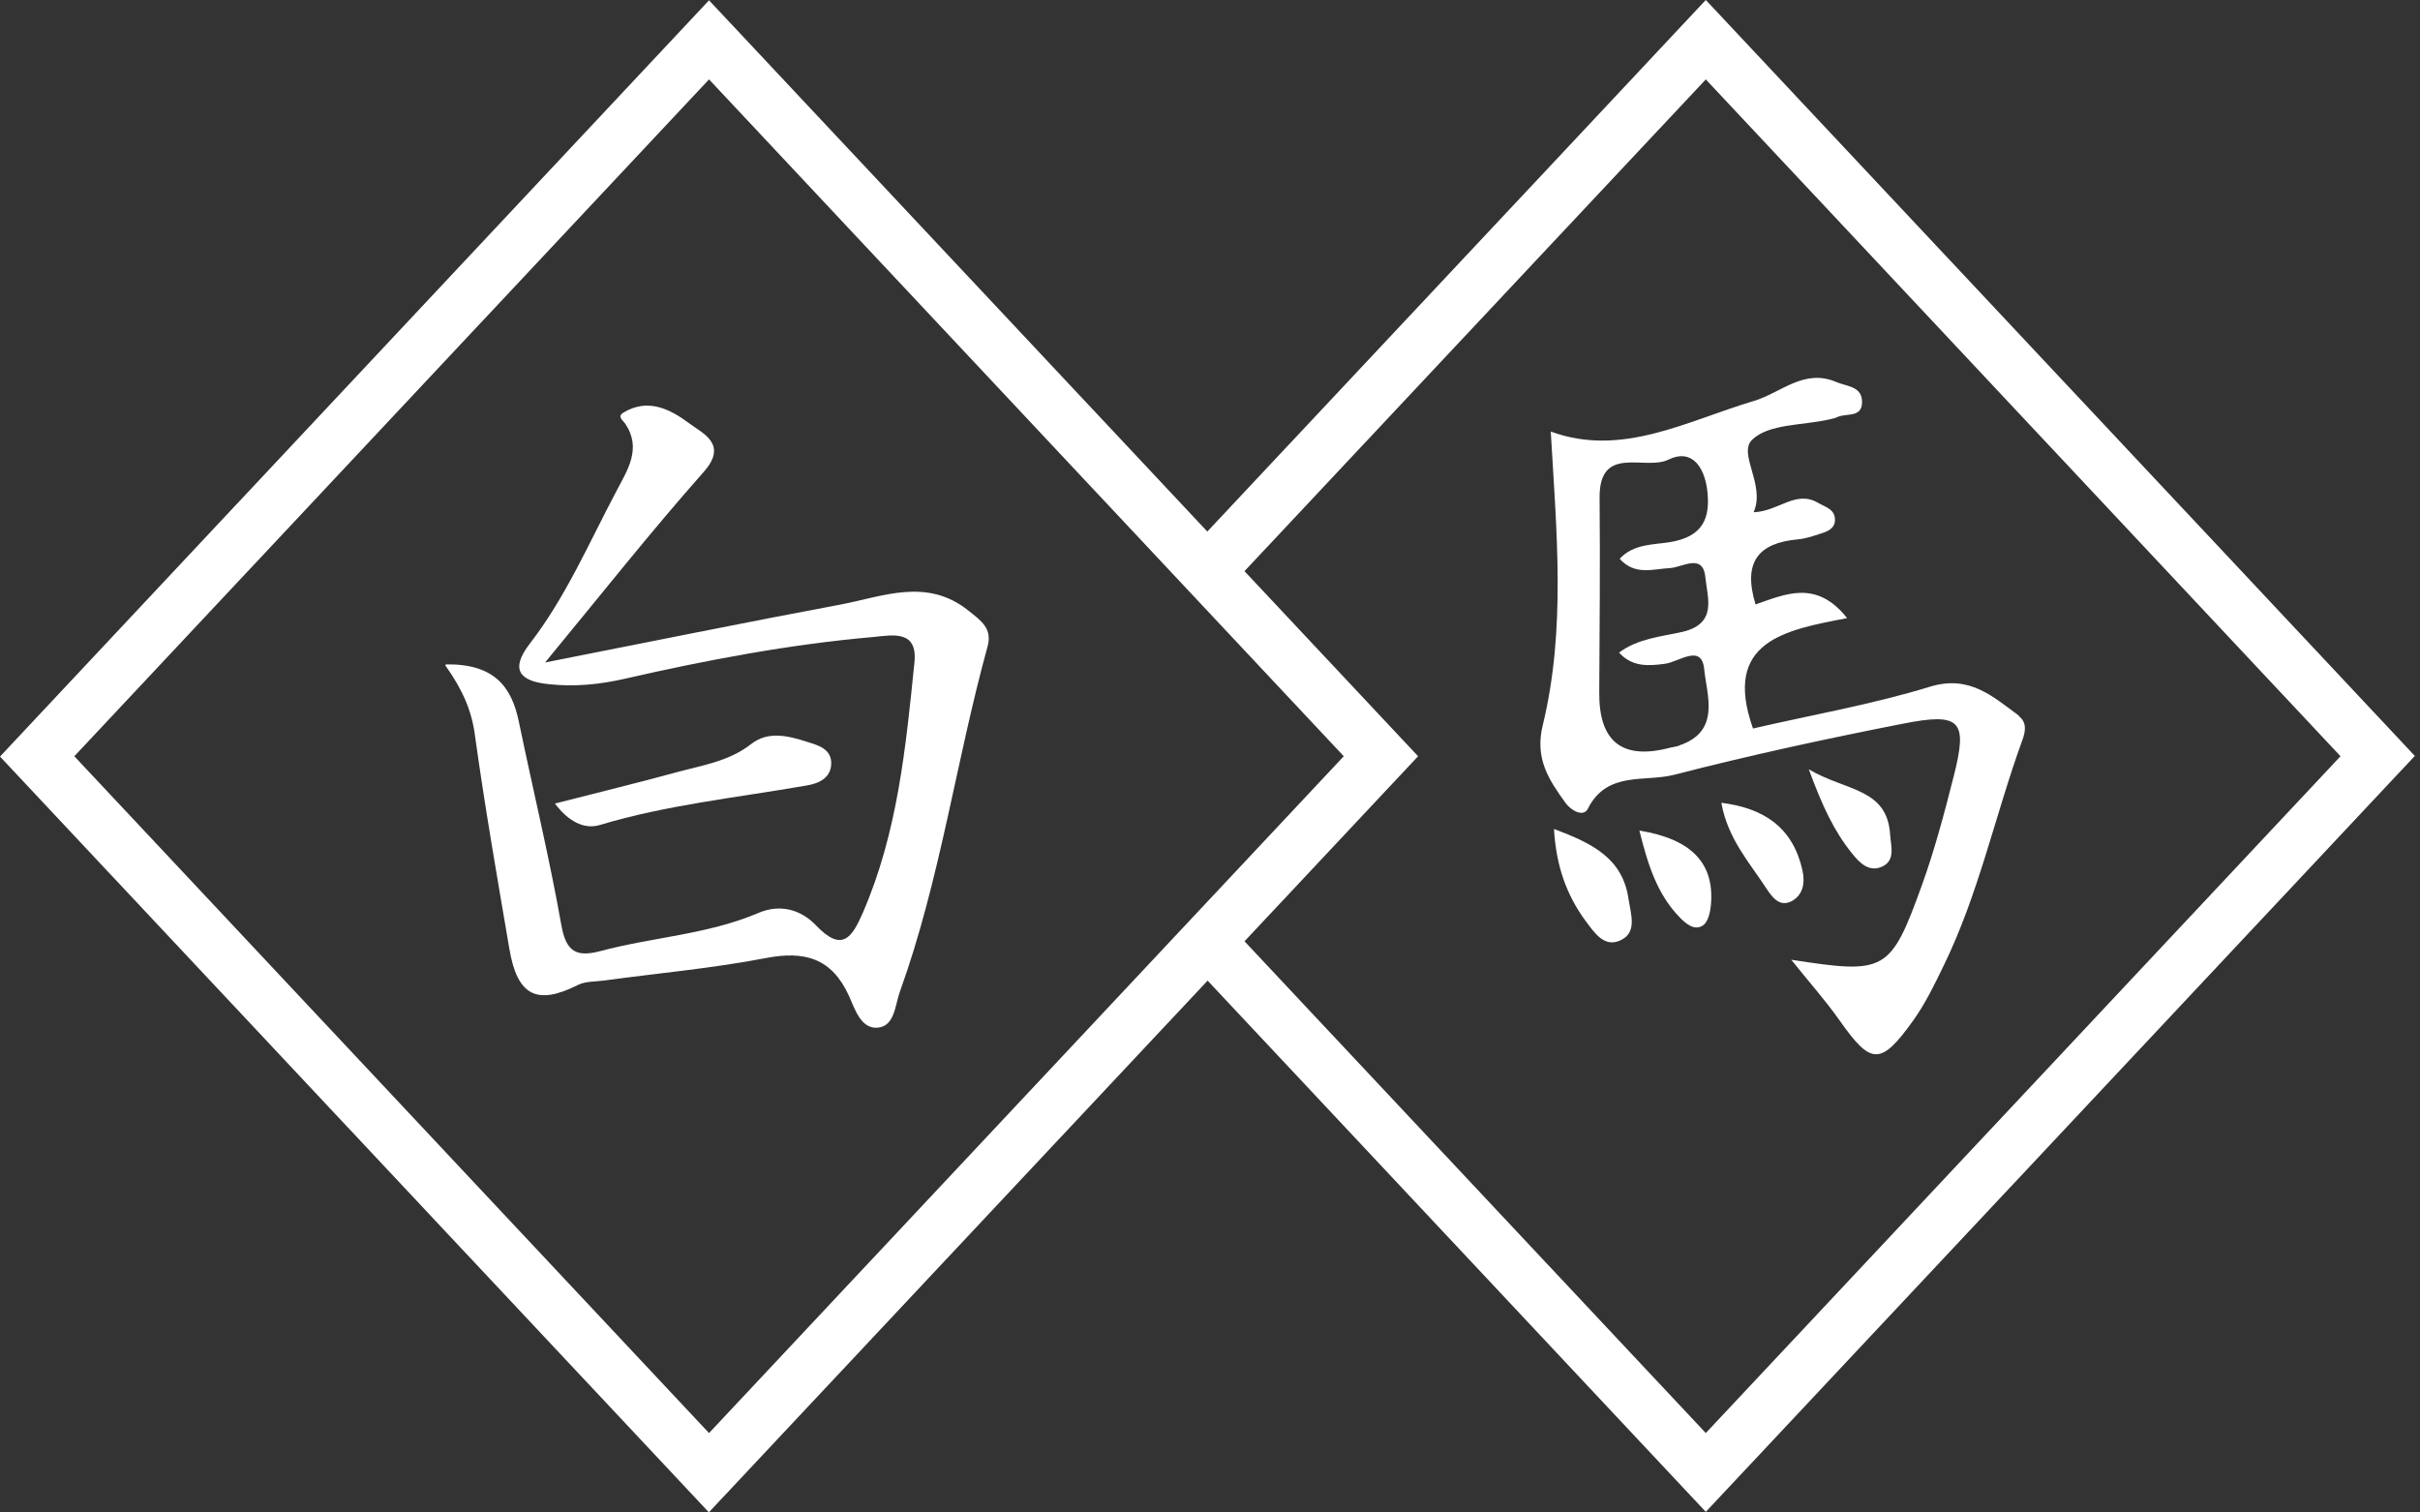
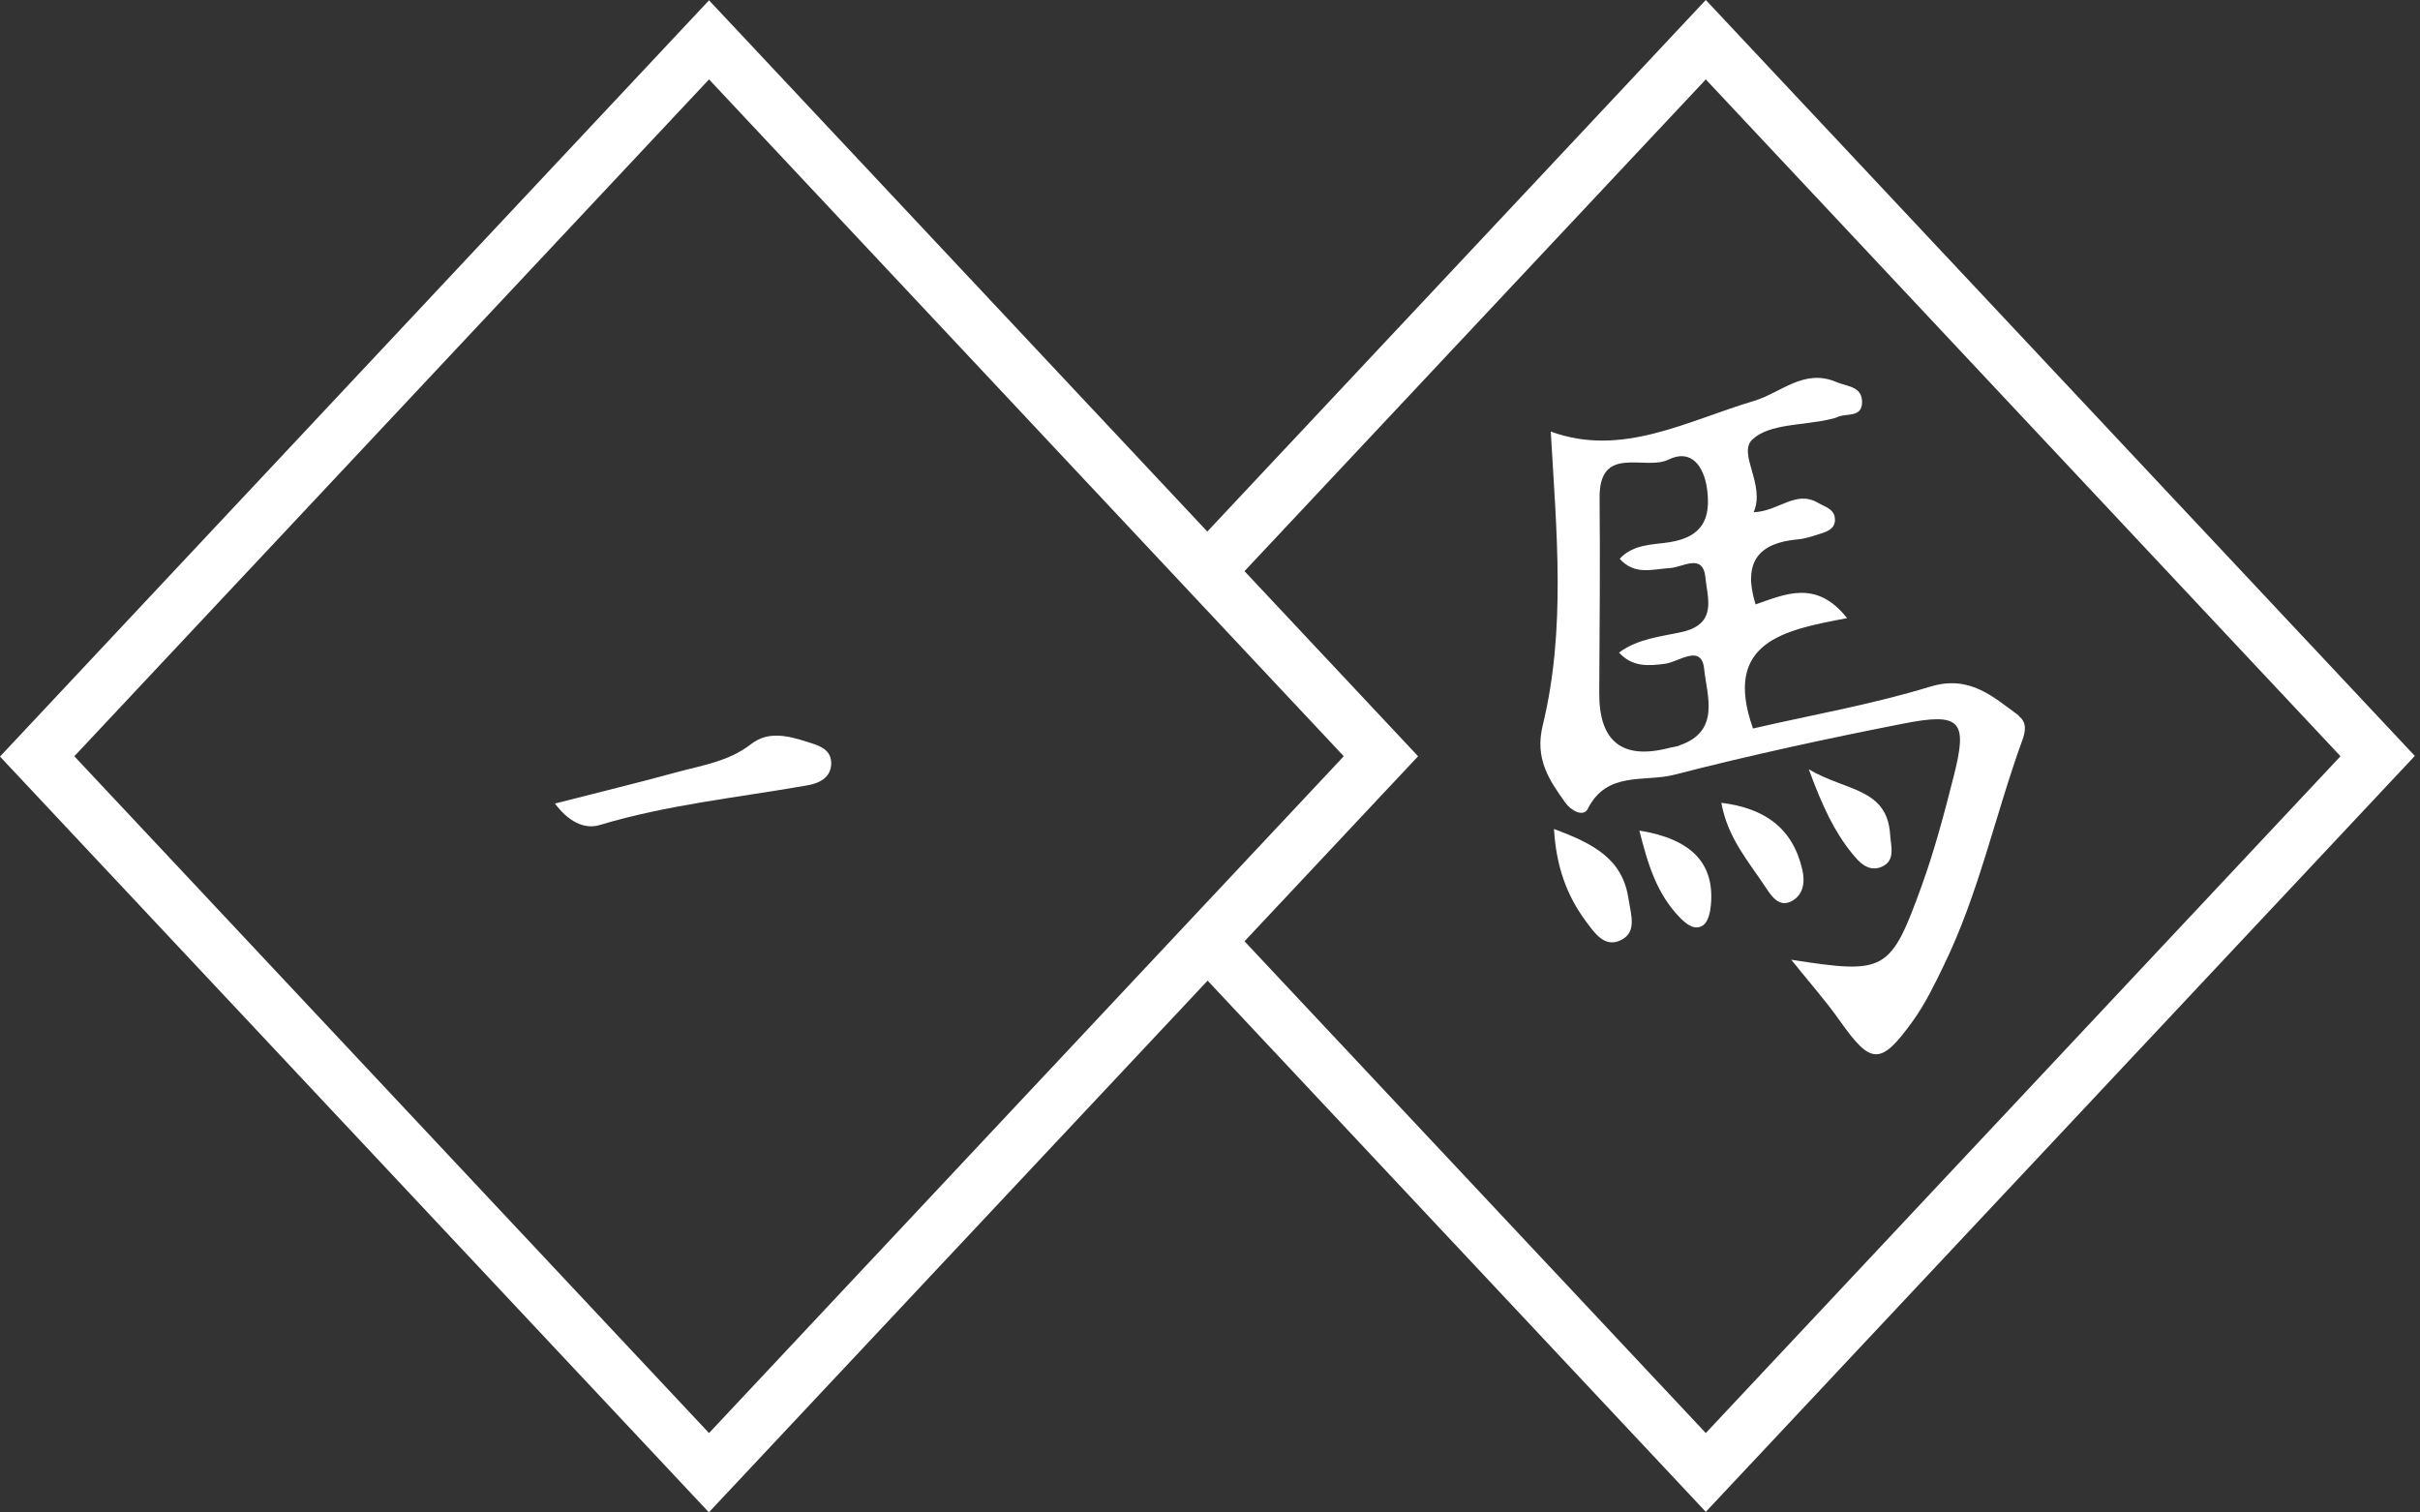
<svg xmlns="http://www.w3.org/2000/svg" width="80" height="50" viewBox="0 0 80 50" fill="none">
  <rect x="0" y="0" width="80" height="50" fill="#333333" stroke="none" />
  <path d="M2.457 25L23.439 47.374L44.422 25L23.439 2.625L2.457 25ZM23.439 50L0 25.011L23.439 0.01L46.879 25L23.439 49.989V50Z" fill="white" />
  <path d="M40.922 30.884C47.142 37.516 56.39 47.374 56.39 47.374L77.372 25L56.39 2.625C56.39 2.625 46.784 12.864 40.574 19.485L39.53 17.978C46.468 10.586 56.39 0 56.39 0L79.829 24.989L56.39 49.979C56.39 49.979 46.32 39.245 39.382 31.843L40.922 30.863V30.884Z" fill="white" />
-   <path d="M14.741 21.963C16.322 21.942 16.913 22.68 17.155 23.872C17.619 26.107 18.157 28.332 18.558 30.588C18.716 31.485 19.074 31.643 19.844 31.442C21.573 30.979 23.387 30.894 25.053 30.188C25.801 29.861 26.487 30.082 26.972 30.588C27.836 31.495 28.163 31 28.522 30.177C29.671 27.531 29.945 24.705 30.23 21.89C30.335 20.825 29.513 20.993 28.891 21.056C26.107 21.299 23.376 21.816 20.656 22.438C19.823 22.628 18.99 22.712 18.136 22.617C17.197 22.522 16.839 22.153 17.514 21.278C18.705 19.738 19.475 17.936 20.382 16.227C20.74 15.542 21.225 14.825 20.666 14.003C20.603 13.908 20.392 13.771 20.603 13.644C21.425 13.138 22.174 13.539 22.796 14.003C23.271 14.351 24.072 14.698 23.25 15.616C21.541 17.545 19.949 19.559 18.02 21.9C21.552 21.204 24.652 20.572 27.752 19.992C29.175 19.728 30.631 19.074 32.022 20.192C32.444 20.529 32.813 20.782 32.644 21.383C31.601 25.169 31.084 29.081 29.745 32.792C29.587 33.235 29.576 33.931 29.007 33.973C28.458 34.015 28.258 33.351 28.068 32.929C27.499 31.674 26.603 31.421 25.306 31.674C23.545 32.012 21.763 32.17 19.981 32.413C19.686 32.455 19.359 32.434 19.106 32.56C17.746 33.245 17.102 32.919 16.839 31.369C16.438 29.017 16.027 26.666 15.7 24.304C15.595 23.503 15.299 22.807 14.72 21.995" fill="white" />
  <path d="M18.357 26.561C19.749 26.202 21.067 25.886 22.375 25.527C23.229 25.295 24.104 25.169 24.842 24.589C25.401 24.157 26.065 24.325 26.687 24.526C27.067 24.642 27.499 24.768 27.478 25.264C27.457 25.728 27.056 25.907 26.645 25.97C24.357 26.371 22.048 26.603 19.812 27.278C19.296 27.425 18.768 27.14 18.336 26.55" fill="white" />
  <path d="M51.371 27.404C52.667 27.889 53.648 28.385 53.838 29.734C53.912 30.219 54.123 30.81 53.595 31.073C53.037 31.358 52.699 30.82 52.414 30.441C51.792 29.597 51.444 28.638 51.371 27.404Z" fill="white" />
  <path d="M56.906 26.539C58.34 26.719 59.268 27.372 59.584 28.764C59.679 29.186 59.605 29.597 59.215 29.797C58.815 29.998 58.572 29.639 58.382 29.355C57.824 28.501 57.117 27.72 56.906 26.55" fill="white" />
  <path d="M54.197 27.457C55.936 27.741 56.685 28.553 56.558 29.924C56.537 30.145 56.474 30.451 56.316 30.578C56.031 30.789 55.746 30.546 55.546 30.346C54.766 29.555 54.471 28.553 54.197 27.467" fill="white" />
  <path d="M59.795 25.432C61.019 26.16 62.389 26.044 62.484 27.594C62.505 27.963 62.674 28.437 62.221 28.648C61.778 28.849 61.461 28.511 61.219 28.205C60.639 27.488 60.249 26.666 59.795 25.432Z" fill="white" />
  <path d="M55.504 24.652C55.409 24.684 55.314 24.694 55.219 24.715C53.638 25.137 52.854 24.529 52.868 22.891C52.879 20.751 52.9 18.61 52.879 16.47C52.857 14.667 54.386 15.574 55.156 15.194C55.905 14.825 56.326 15.405 56.432 16.164C56.558 17.124 56.305 17.746 55.188 17.925C54.66 18.009 53.996 17.978 53.543 18.473C54.049 19.032 54.629 18.811 55.209 18.779C55.62 18.758 56.305 18.262 56.379 19.106C56.442 19.76 56.78 20.614 55.62 20.888C54.913 21.046 54.144 21.109 53.522 21.573C53.965 22.058 54.492 22.016 55.051 21.942C55.504 21.879 56.253 21.267 56.337 22.122C56.421 22.976 56.896 24.178 55.514 24.642M66.744 23.661C65.879 23.028 65.11 22.301 63.802 22.701C61.873 23.292 59.859 23.64 57.95 24.083C56.928 21.194 59.015 20.825 61.061 20.434C60.038 19.137 58.994 19.654 58.035 19.981C57.602 18.568 58.14 17.946 59.437 17.83C59.679 17.809 59.922 17.725 60.154 17.651C60.397 17.577 60.66 17.482 60.66 17.187C60.66 16.828 60.344 16.765 60.091 16.617C59.353 16.196 58.804 16.902 57.971 16.934C58.372 16.027 57.434 14.994 57.929 14.53C58.488 14.002 59.606 14.066 60.47 13.866C60.565 13.844 60.671 13.823 60.755 13.781C61.04 13.655 61.546 13.813 61.556 13.307C61.567 12.769 61.061 12.779 60.713 12.632C59.637 12.168 58.889 12.98 57.982 13.254C55.778 13.908 53.617 15.131 51.265 14.266C51.455 17.577 51.771 20.793 51.002 23.967C50.727 25.074 51.202 25.78 51.75 26.539C51.93 26.793 52.341 27.024 52.488 26.74C53.121 25.474 54.376 25.865 55.346 25.612C57.845 24.968 60.375 24.42 62.906 23.924C64.825 23.545 65.057 23.819 64.582 25.675C64.277 26.877 63.96 28.079 63.539 29.249C62.495 32.138 62.337 32.212 59.215 31.727C59.785 32.444 60.344 33.066 60.818 33.741C61.852 35.207 62.168 35.238 63.243 33.741C63.644 33.182 63.95 32.55 64.256 31.917C65.415 29.544 65.953 26.951 66.849 24.483C66.965 24.178 67.008 23.872 66.733 23.671" fill="white" />
</svg>